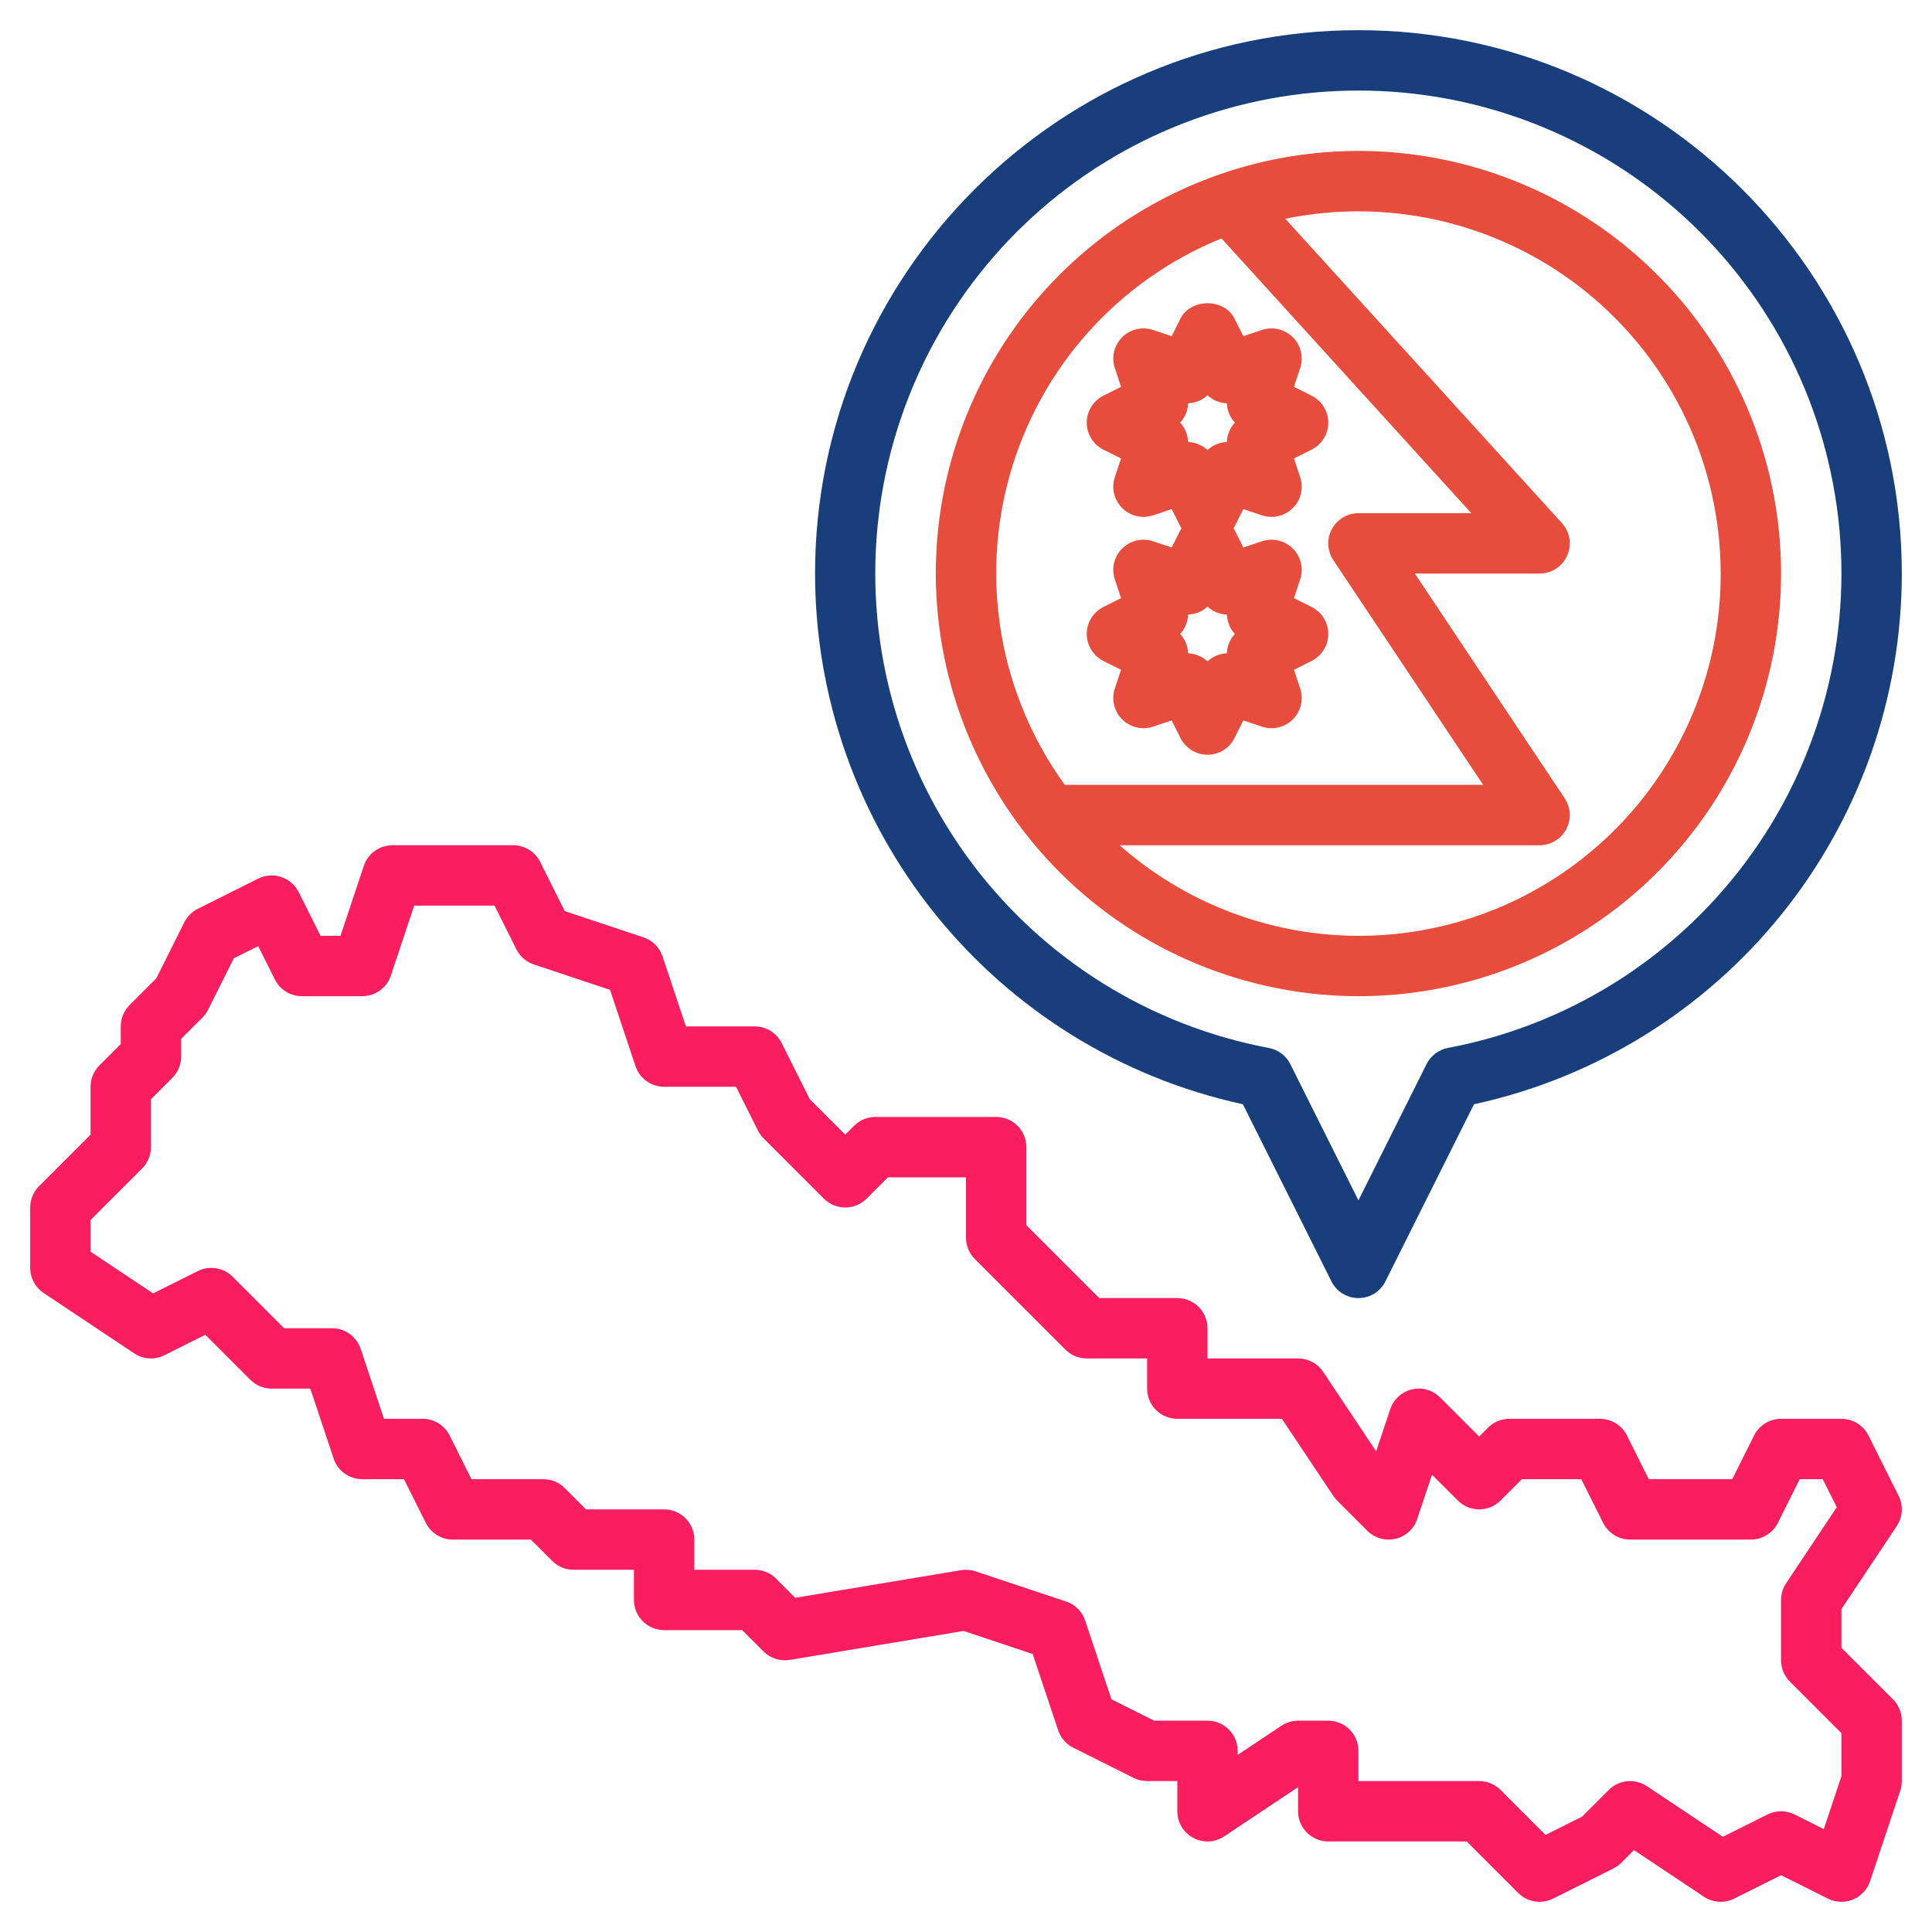
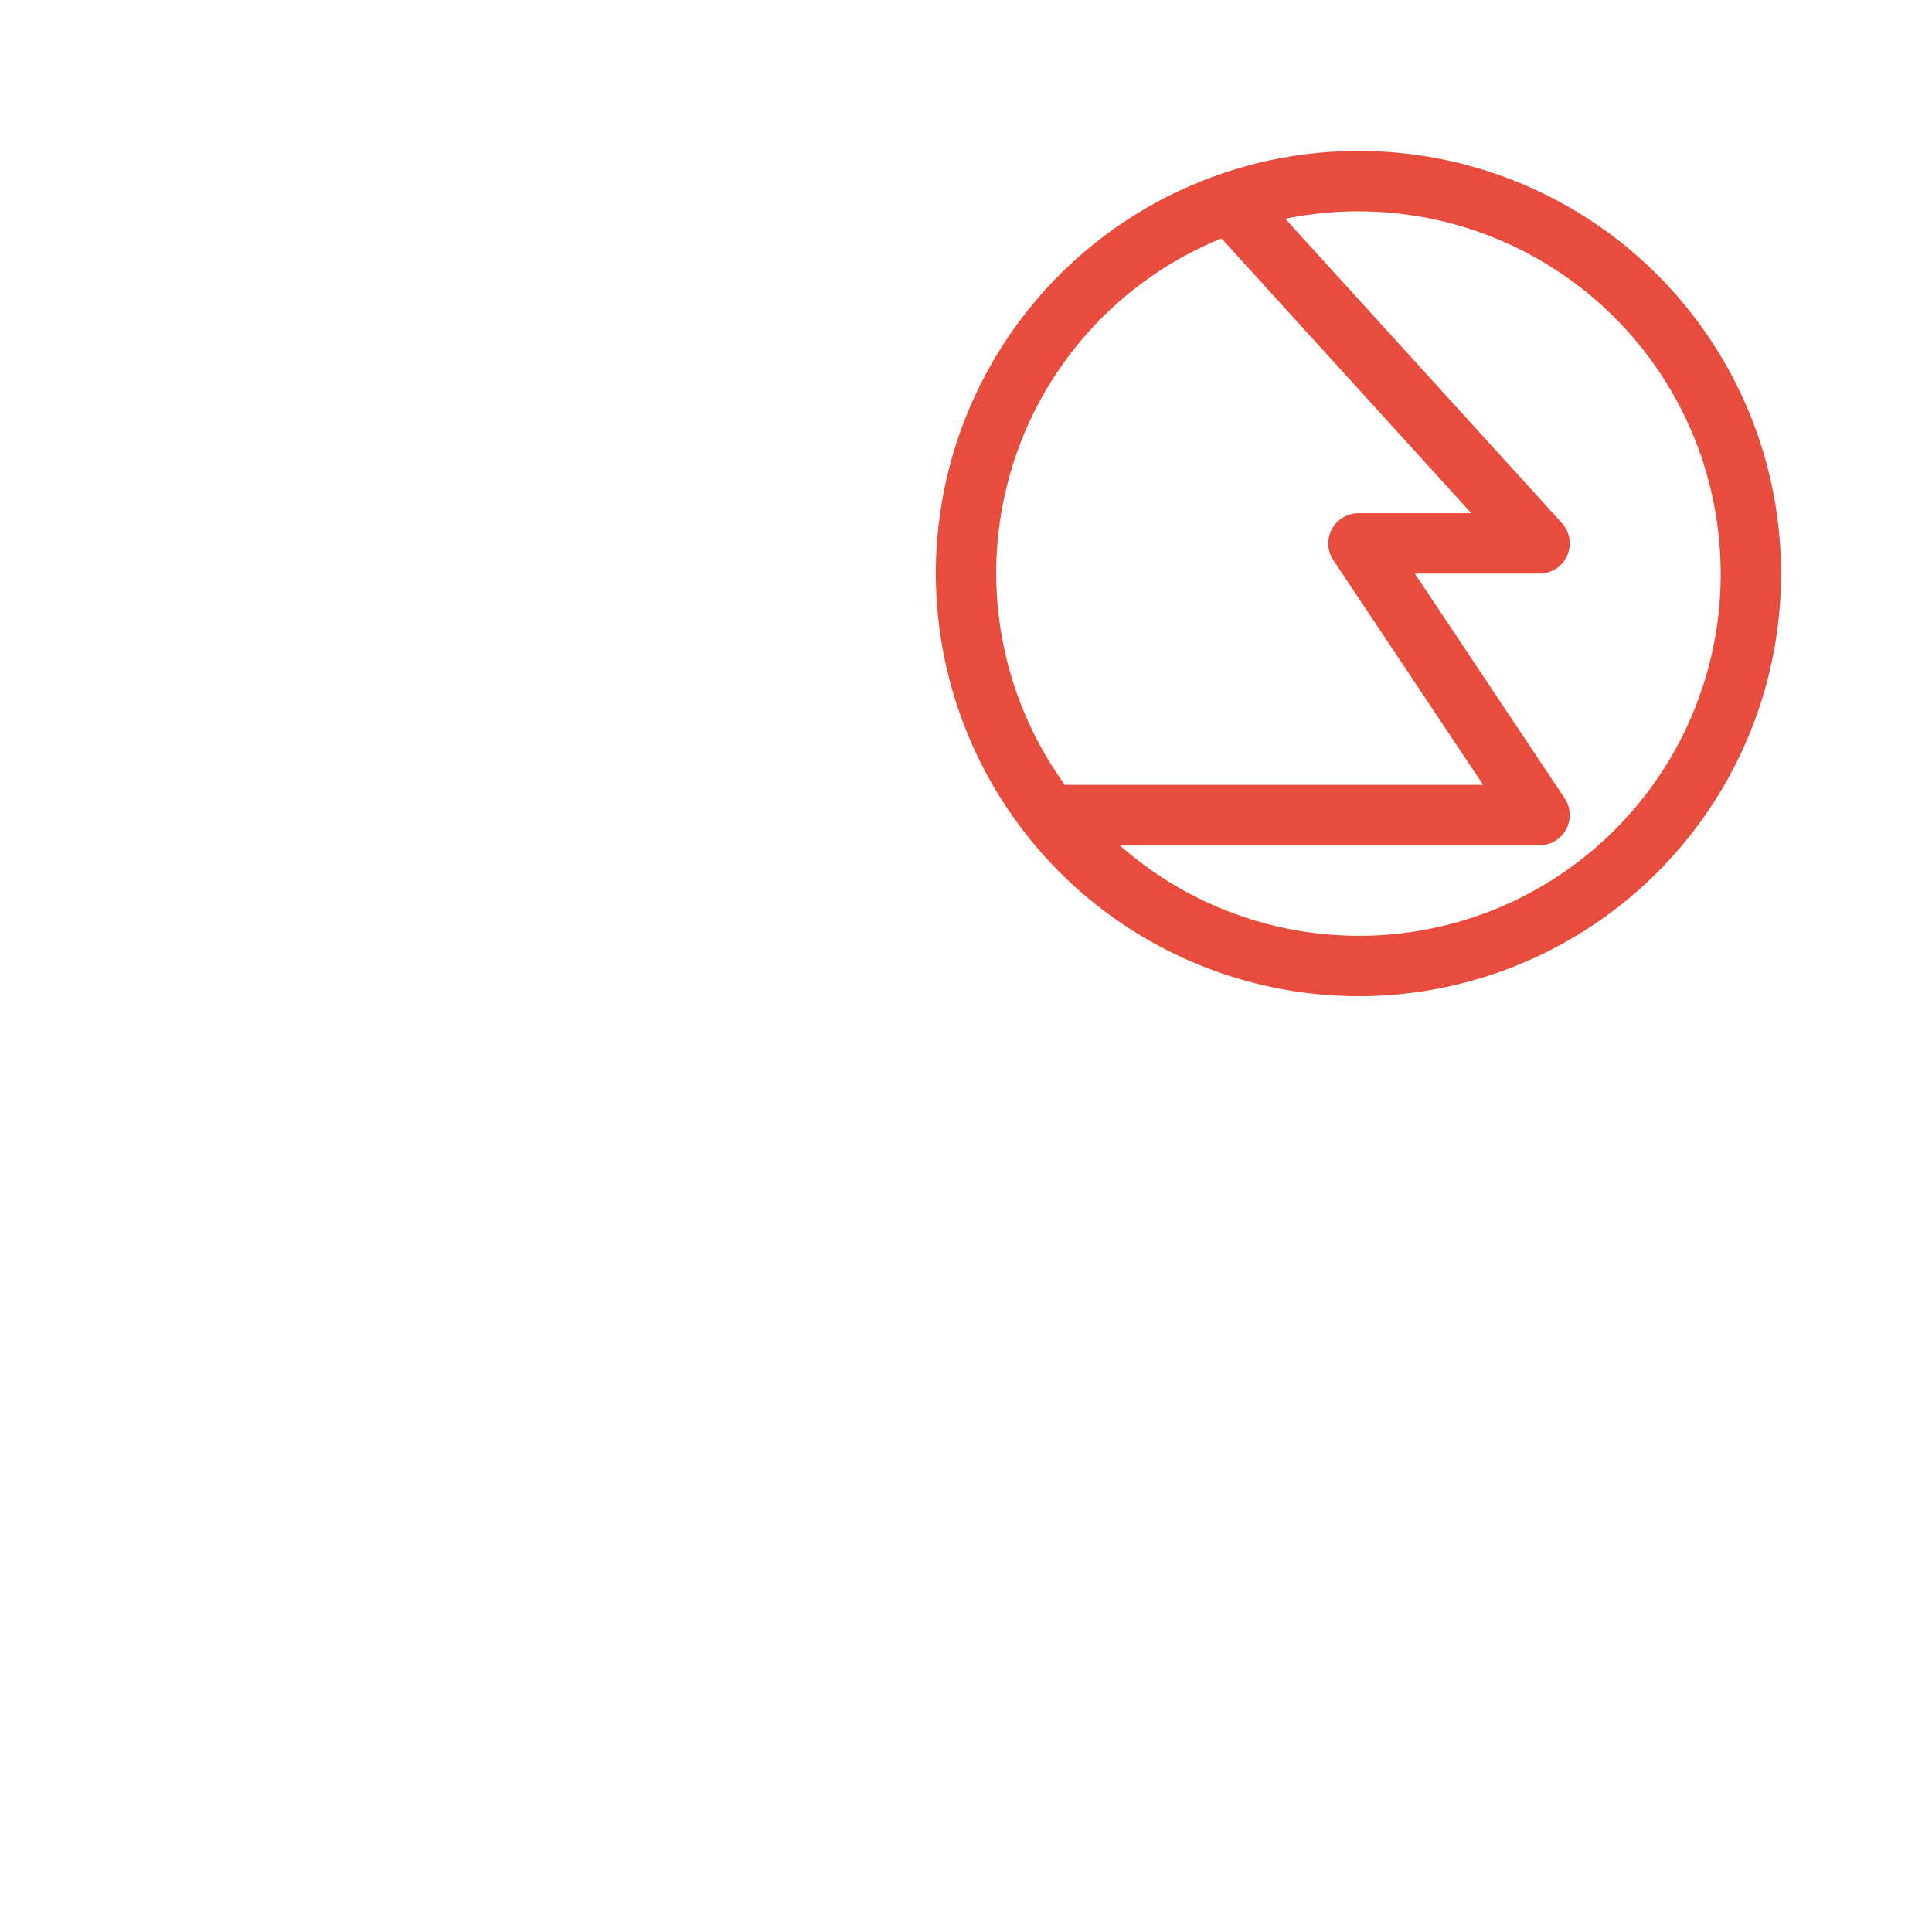
<svg xmlns="http://www.w3.org/2000/svg" width="80" height="80" viewBox="0 0 80 80" fill="none">
-   <path d="M76.25 68.233V66.629L78.54 63.194C78.662 63.01 78.734 62.798 78.748 62.578C78.761 62.358 78.717 62.139 78.618 61.941L77.368 59.441C77.264 59.234 77.105 59.059 76.907 58.937C76.71 58.815 76.482 58.75 76.25 58.75H73.75C73.518 58.75 73.29 58.815 73.093 58.937C72.895 59.059 72.736 59.233 72.632 59.441L71.727 61.25H68.273L67.368 59.441C67.264 59.233 67.105 59.059 66.907 58.937C66.71 58.815 66.482 58.75 66.25 58.75H62.5C62.336 58.75 62.173 58.782 62.022 58.845C61.87 58.908 61.732 59 61.616 59.116L61.25 59.483L59.634 57.867C59.483 57.716 59.297 57.606 59.092 57.548C58.887 57.489 58.67 57.484 58.463 57.533C58.256 57.582 58.064 57.684 57.907 57.827C57.75 57.971 57.632 58.153 57.565 58.355L56.984 60.097L54.791 56.807C54.677 56.636 54.522 56.495 54.34 56.398C54.159 56.301 53.956 56.25 53.75 56.25H50V55C50 54.669 49.868 54.35 49.634 54.116C49.4 53.882 49.081 53.75 48.75 53.75H45.517L42.5 50.733V47.5C42.5 47.169 42.368 46.85 42.134 46.616C41.9 46.382 41.581 46.25 41.25 46.25H36.25C36.086 46.25 35.923 46.282 35.772 46.345C35.62 46.408 35.482 46.5 35.366 46.616L35 46.983L33.528 45.509L32.368 43.191C32.264 42.984 32.105 42.809 31.907 42.687C31.71 42.565 31.482 42.5 31.25 42.5H28.401L27.435 39.604C27.374 39.42 27.271 39.253 27.134 39.116C26.997 38.979 26.829 38.875 26.645 38.814L23.386 37.728L22.368 35.691C22.264 35.483 22.105 35.309 21.907 35.187C21.71 35.065 21.482 35 21.25 35H16.25C15.988 35 15.732 35.082 15.519 35.236C15.307 35.389 15.148 35.605 15.065 35.854L14.099 38.75H13.273L12.368 36.941C12.295 36.794 12.193 36.663 12.069 36.556C11.945 36.448 11.801 36.366 11.645 36.314C11.49 36.262 11.325 36.241 11.161 36.253C10.998 36.264 10.838 36.308 10.691 36.382L8.191 37.632C7.949 37.753 7.753 37.949 7.632 38.191L6.472 40.51L5.366 41.616C5.25 41.732 5.158 41.87 5.095 42.022C5.032 42.173 5 42.336 5 42.5V43.232L4.116 44.116C4 44.232 3.908 44.37 3.845 44.522C3.782 44.673 3.75 44.836 3.75 45V46.983L1.616 49.117C1.382 49.351 1.25 49.669 1.25 50V52.5C1.25 52.706 1.301 52.908 1.398 53.09C1.495 53.271 1.635 53.426 1.807 53.54L5.557 56.04C5.74 56.162 5.952 56.233 6.172 56.247C6.392 56.261 6.612 56.216 6.809 56.118L8.503 55.271L10.366 57.134C10.482 57.25 10.62 57.342 10.772 57.405C10.923 57.468 11.086 57.5 11.25 57.5H12.849L13.815 60.395C13.897 60.644 14.056 60.861 14.269 61.014C14.482 61.168 14.738 61.25 15 61.25H16.727L17.632 63.059C17.736 63.267 17.895 63.441 18.093 63.563C18.29 63.685 18.518 63.75 18.75 63.75H21.982L22.866 64.634C22.982 64.75 23.12 64.842 23.272 64.905C23.423 64.968 23.586 65 23.75 65H26.25V66.25C26.25 66.582 26.382 66.9 26.616 67.134C26.851 67.368 27.169 67.5 27.5 67.5H30.732L31.616 68.384C31.757 68.524 31.929 68.629 32.118 68.689C32.308 68.75 32.509 68.765 32.705 68.733L39.899 67.534L42.761 68.489L43.815 71.645C43.867 71.801 43.948 71.945 44.056 72.069C44.163 72.193 44.294 72.294 44.441 72.368L46.941 73.618C47.114 73.705 47.306 73.75 47.5 73.75H48.75V75C48.75 75.226 48.811 75.448 48.928 75.642C49.044 75.836 49.211 75.995 49.41 76.102C49.61 76.209 49.834 76.259 50.06 76.248C50.286 76.237 50.505 76.165 50.693 76.04L53.75 74.003V75C53.75 75.332 53.882 75.65 54.116 75.884C54.35 76.118 54.669 76.25 55 76.25H60.732L62.866 78.384C63.052 78.569 63.291 78.692 63.55 78.734C63.809 78.776 64.074 78.735 64.309 78.618L66.809 77.368C66.929 77.308 67.039 77.229 67.134 77.134L67.659 76.609L70.557 78.54C70.74 78.662 70.952 78.733 71.172 78.747C71.392 78.761 71.612 78.716 71.809 78.618L73.75 77.648L75.691 78.619C75.851 78.699 76.027 78.743 76.206 78.75C76.384 78.756 76.563 78.724 76.728 78.655C76.893 78.587 77.042 78.483 77.164 78.352C77.286 78.221 77.379 78.066 77.435 77.896L78.685 74.146C78.728 74.018 78.75 73.885 78.75 73.75V71.25C78.75 71.086 78.718 70.923 78.655 70.772C78.592 70.62 78.5 70.482 78.384 70.366L76.25 68.233ZM76.25 73.548L75.52 75.738L74.309 75.132C74.135 75.046 73.944 75 73.75 75C73.556 75 73.365 75.046 73.191 75.132L71.34 76.058L68.193 73.96C67.953 73.8 67.664 73.728 67.377 73.757C67.089 73.785 66.82 73.912 66.616 74.117L65.509 75.223L63.997 75.979L62.134 74.117C62.018 74 61.88 73.908 61.728 73.845C61.577 73.782 61.414 73.75 61.25 73.75H56.25V72.5C56.25 72.168 56.118 71.85 55.884 71.616C55.65 71.382 55.331 71.25 55 71.25H53.75C53.503 71.25 53.262 71.323 53.057 71.46L51.25 72.665V72.5C51.25 72.168 51.118 71.85 50.884 71.616C50.65 71.382 50.331 71.25 50 71.25H47.795L46.022 70.364L44.935 67.104C44.874 66.92 44.771 66.753 44.634 66.616C44.497 66.478 44.33 66.376 44.145 66.315L40.395 65.065C40.202 65.001 39.996 64.985 39.795 65.018L32.928 66.162L32.134 65.367C32.018 65.251 31.88 65.158 31.728 65.095C31.577 65.032 31.414 65 31.25 65H28.75V63.75C28.75 63.419 28.618 63.1 28.384 62.866C28.149 62.632 27.831 62.5 27.5 62.5H24.267L23.384 61.616C23.268 61.5 23.13 61.408 22.978 61.345C22.827 61.282 22.664 61.25 22.5 61.25H19.523L18.618 59.441C18.514 59.233 18.355 59.059 18.157 58.937C17.96 58.815 17.732 58.75 17.5 58.75H15.901L14.935 55.854C14.852 55.605 14.693 55.389 14.481 55.236C14.268 55.082 14.012 55 13.75 55H11.768L9.634 52.867C9.448 52.681 9.209 52.559 8.95 52.517C8.691 52.474 8.426 52.515 8.191 52.632L6.34 53.557L3.75 51.831V50.518L5.884 48.384C6 48.268 6.092 48.13 6.155 47.979C6.218 47.827 6.25 47.664 6.25 47.5V45.518L7.134 44.634C7.25 44.518 7.342 44.38 7.405 44.229C7.468 44.077 7.5 43.914 7.5 43.75V43.017L8.384 42.134C8.479 42.039 8.558 41.929 8.618 41.809L9.681 39.681L10.691 39.177L11.382 40.559C11.486 40.767 11.645 40.941 11.843 41.063C12.04 41.185 12.268 41.25 12.5 41.25H15C15.262 41.25 15.518 41.168 15.731 41.014C15.944 40.861 16.102 40.644 16.185 40.395L17.151 37.5H20.477L21.382 39.309C21.53 39.605 21.79 39.831 22.104 39.936L25.261 40.988L26.314 44.145C26.397 44.395 26.556 44.611 26.769 44.764C26.982 44.918 27.238 45 27.5 45H30.477L31.382 46.809C31.442 46.929 31.521 47.039 31.616 47.134L34.116 49.634C34.35 49.868 34.668 50 35 50C35.331 50 35.649 49.868 35.884 49.634L36.767 48.75H40V51.25C40 51.414 40.032 51.577 40.095 51.728C40.158 51.88 40.25 52.018 40.366 52.134L44.116 55.884C44.232 56 44.37 56.092 44.522 56.155C44.673 56.218 44.836 56.25 45 56.25H47.5V57.5C47.5 57.831 47.632 58.15 47.866 58.384C48.1 58.618 48.419 58.75 48.75 58.75H53.081L55.21 61.943C55.255 62.012 55.308 62.076 55.366 62.134L56.616 63.384C56.767 63.535 56.953 63.644 57.158 63.703C57.363 63.761 57.58 63.766 57.787 63.717C57.994 63.668 58.186 63.567 58.343 63.423C58.5 63.279 58.618 63.098 58.685 62.895L59.297 61.064L60.366 62.134C60.6 62.368 60.918 62.5 61.25 62.5C61.581 62.5 61.899 62.368 62.134 62.134L63.017 61.25H65.477L66.382 63.059C66.486 63.267 66.645 63.441 66.843 63.563C67.04 63.685 67.268 63.75 67.5 63.75H72.5C72.732 63.75 72.96 63.685 73.157 63.563C73.355 63.441 73.514 63.267 73.618 63.059L74.523 61.25H75.477L76.057 62.41L73.96 65.557C73.823 65.762 73.75 66.003 73.75 66.25V68.75C73.75 68.914 73.782 69.077 73.845 69.228C73.908 69.38 74 69.518 74.116 69.634L76.25 71.768V73.548Z" fill="#FA1E60" />
-   <path d="M51.465 45.725L55.132 53.059C55.236 53.267 55.395 53.442 55.593 53.564C55.79 53.686 56.018 53.751 56.25 53.751C56.482 53.751 56.71 53.686 56.907 53.564C57.105 53.442 57.264 53.267 57.368 53.059L61.035 45.725C66.052 44.634 70.545 41.859 73.768 37.862C76.99 33.864 78.748 28.885 78.75 23.75C78.75 11.344 68.656 1.25 56.25 1.25C43.844 1.25 33.75 11.344 33.75 23.75C33.752 28.885 35.51 33.864 38.732 37.862C41.955 41.859 46.448 44.634 51.465 45.725ZM56.25 3.75C61.231 3.748 66.034 5.607 69.717 8.96C73.4 12.314 75.699 16.922 76.163 21.882C76.627 26.842 75.223 31.796 72.226 35.775C69.228 39.753 64.854 42.47 59.958 43.392C59.769 43.428 59.59 43.507 59.436 43.623C59.282 43.739 59.157 43.889 59.071 44.061L56.25 49.705L53.429 44.062C53.343 43.89 53.218 43.74 53.064 43.624C52.91 43.508 52.731 43.429 52.541 43.394C47.645 42.473 43.268 39.757 40.27 35.777C37.271 31.798 35.866 26.843 36.33 21.882C36.794 16.921 39.094 12.312 42.778 8.958C46.463 5.604 51.267 3.747 56.25 3.75Z" fill="#183F7C" />
  <path d="M56.25 41.25C59.711 41.25 63.095 40.224 65.972 38.301C68.85 36.378 71.093 33.645 72.418 30.447C73.742 27.249 74.089 23.731 73.414 20.336C72.739 16.941 71.072 13.823 68.624 11.376C66.177 8.928 63.059 7.262 59.664 6.586C56.269 5.911 52.751 6.258 49.553 7.582C46.355 8.907 43.622 11.15 41.699 14.027C39.776 16.905 38.75 20.289 38.75 23.75C38.755 28.39 40.601 32.838 43.881 36.119C47.162 39.399 51.61 41.245 56.25 41.25ZM71.25 23.75C71.255 26.635 70.426 29.46 68.863 31.885C67.301 34.31 65.071 36.232 62.442 37.421C59.814 38.609 56.898 39.013 54.045 38.583C51.192 38.154 48.524 36.91 46.361 35H63.75C63.976 35 64.198 34.939 64.392 34.822C64.586 34.706 64.745 34.539 64.852 34.34C64.959 34.14 65.009 33.916 64.999 33.69C64.988 33.464 64.915 33.245 64.79 33.057L58.585 23.75H63.75C63.992 23.75 64.229 23.68 64.432 23.548C64.635 23.416 64.796 23.227 64.894 23.006C64.992 22.784 65.023 22.539 64.984 22.3C64.946 22.061 64.838 21.838 64.675 21.659L53.22 9.058C55.401 8.61 57.654 8.652 59.817 9.182C61.98 9.712 63.997 10.717 65.723 12.123C67.449 13.53 68.841 15.303 69.797 17.314C70.753 19.325 71.249 21.523 71.25 23.75ZM50.579 9.871L60.924 21.25H56.25C56.024 21.25 55.802 21.311 55.608 21.428C55.414 21.544 55.255 21.711 55.148 21.91C55.041 22.11 54.99 22.334 55.001 22.56C55.012 22.786 55.084 23.005 55.21 23.193L61.415 32.5H44.091C42.762 30.663 41.867 28.548 41.475 26.314C41.083 24.081 41.205 21.787 41.83 19.607C42.455 17.427 43.567 15.418 45.083 13.731C46.599 12.045 48.478 10.725 50.579 9.871Z" fill="#E74C3C" />
-   <path d="M45.691 18.619L46.421 18.984L46.164 19.757C46.09 19.977 46.08 20.213 46.133 20.439C46.186 20.665 46.301 20.872 46.465 21.036C46.63 21.2 46.836 21.315 47.062 21.369C47.288 21.422 47.524 21.412 47.745 21.338L48.517 21.081L48.882 21.81C48.895 21.835 48.915 21.854 48.929 21.878C48.915 21.901 48.895 21.917 48.882 21.942L48.517 22.671L47.745 22.413C47.524 22.34 47.288 22.329 47.062 22.383C46.836 22.436 46.63 22.551 46.466 22.715C46.302 22.879 46.187 23.086 46.133 23.312C46.08 23.538 46.09 23.774 46.164 23.994L46.421 24.768L45.691 25.133C45.484 25.237 45.309 25.396 45.187 25.594C45.065 25.791 45 26.019 45 26.251C45 26.483 45.065 26.711 45.187 26.908C45.309 27.106 45.484 27.265 45.691 27.369L46.421 27.734L46.164 28.507C46.09 28.727 46.08 28.963 46.133 29.189C46.186 29.415 46.301 29.622 46.465 29.786C46.63 29.95 46.836 30.065 47.062 30.119C47.288 30.172 47.524 30.162 47.745 30.088L48.517 29.831L48.882 30.56C48.986 30.768 49.145 30.943 49.343 31.065C49.541 31.187 49.768 31.252 50 31.252C50.233 31.252 50.46 31.187 50.658 31.065C50.855 30.943 51.015 30.768 51.118 30.56L51.483 29.831L52.256 30.088C52.476 30.162 52.713 30.172 52.939 30.119C53.164 30.065 53.371 29.95 53.535 29.786C53.699 29.622 53.815 29.415 53.868 29.189C53.921 28.963 53.91 28.727 53.837 28.507L53.579 27.734L54.309 27.369C54.517 27.265 54.692 27.106 54.814 26.908C54.936 26.711 55.001 26.483 55.001 26.251C55.001 26.019 54.936 25.791 54.814 25.594C54.692 25.396 54.517 25.237 54.309 25.133L53.579 24.768L53.837 23.994C53.91 23.774 53.921 23.538 53.867 23.312C53.814 23.086 53.699 22.879 53.535 22.715C53.371 22.551 53.164 22.436 52.938 22.383C52.713 22.329 52.476 22.34 52.256 22.413L51.483 22.671L51.118 21.942C51.106 21.917 51.086 21.901 51.072 21.878C51.086 21.854 51.105 21.835 51.118 21.81L51.483 21.081L52.256 21.338C52.476 21.412 52.713 21.422 52.939 21.369C53.164 21.315 53.371 21.2 53.535 21.036C53.699 20.872 53.815 20.665 53.868 20.439C53.921 20.213 53.91 19.977 53.837 19.757L53.579 18.984L54.309 18.619C54.517 18.515 54.692 18.356 54.814 18.158C54.936 17.961 55.001 17.733 55.001 17.501C55.001 17.269 54.936 17.041 54.814 16.844C54.692 16.646 54.517 16.487 54.309 16.383L53.579 16.018L53.837 15.244C53.91 15.024 53.921 14.787 53.867 14.562C53.814 14.336 53.699 14.129 53.535 13.965C53.371 13.801 53.164 13.686 52.938 13.633C52.713 13.579 52.476 13.59 52.256 13.663L51.483 13.921L51.118 13.192C50.694 12.345 49.307 12.345 48.882 13.192L48.517 13.921L47.745 13.663C47.524 13.59 47.288 13.579 47.062 13.633C46.836 13.686 46.63 13.801 46.466 13.965C46.302 14.129 46.187 14.336 46.133 14.562C46.08 14.787 46.09 15.024 46.164 15.244L46.421 16.018L45.691 16.383C45.484 16.487 45.309 16.646 45.187 16.844C45.065 17.041 45 17.269 45 17.501C45 17.733 45.065 17.961 45.187 18.158C45.309 18.356 45.484 18.515 45.691 18.619ZM51.134 26.251C50.931 26.469 50.814 26.754 50.802 27.052C50.504 27.064 50.22 27.182 50 27.384C49.781 27.182 49.497 27.064 49.198 27.052C49.187 26.754 49.069 26.47 48.866 26.251C49.069 26.032 49.187 25.747 49.198 25.449C49.497 25.438 49.781 25.32 50 25.118C50.22 25.32 50.504 25.438 50.802 25.45C50.814 25.748 50.932 26.032 51.134 26.251ZM49.198 16.699C49.497 16.688 49.781 16.57 50 16.368C50.22 16.57 50.504 16.688 50.802 16.7C50.814 16.998 50.932 17.282 51.134 17.501C50.931 17.719 50.814 18.004 50.802 18.302C50.504 18.314 50.22 18.432 50 18.634C49.781 18.432 49.497 18.314 49.198 18.302C49.187 18.004 49.069 17.72 48.866 17.501C49.069 17.282 49.187 16.998 49.198 16.7V16.699Z" fill="#E74C3C" />
</svg>